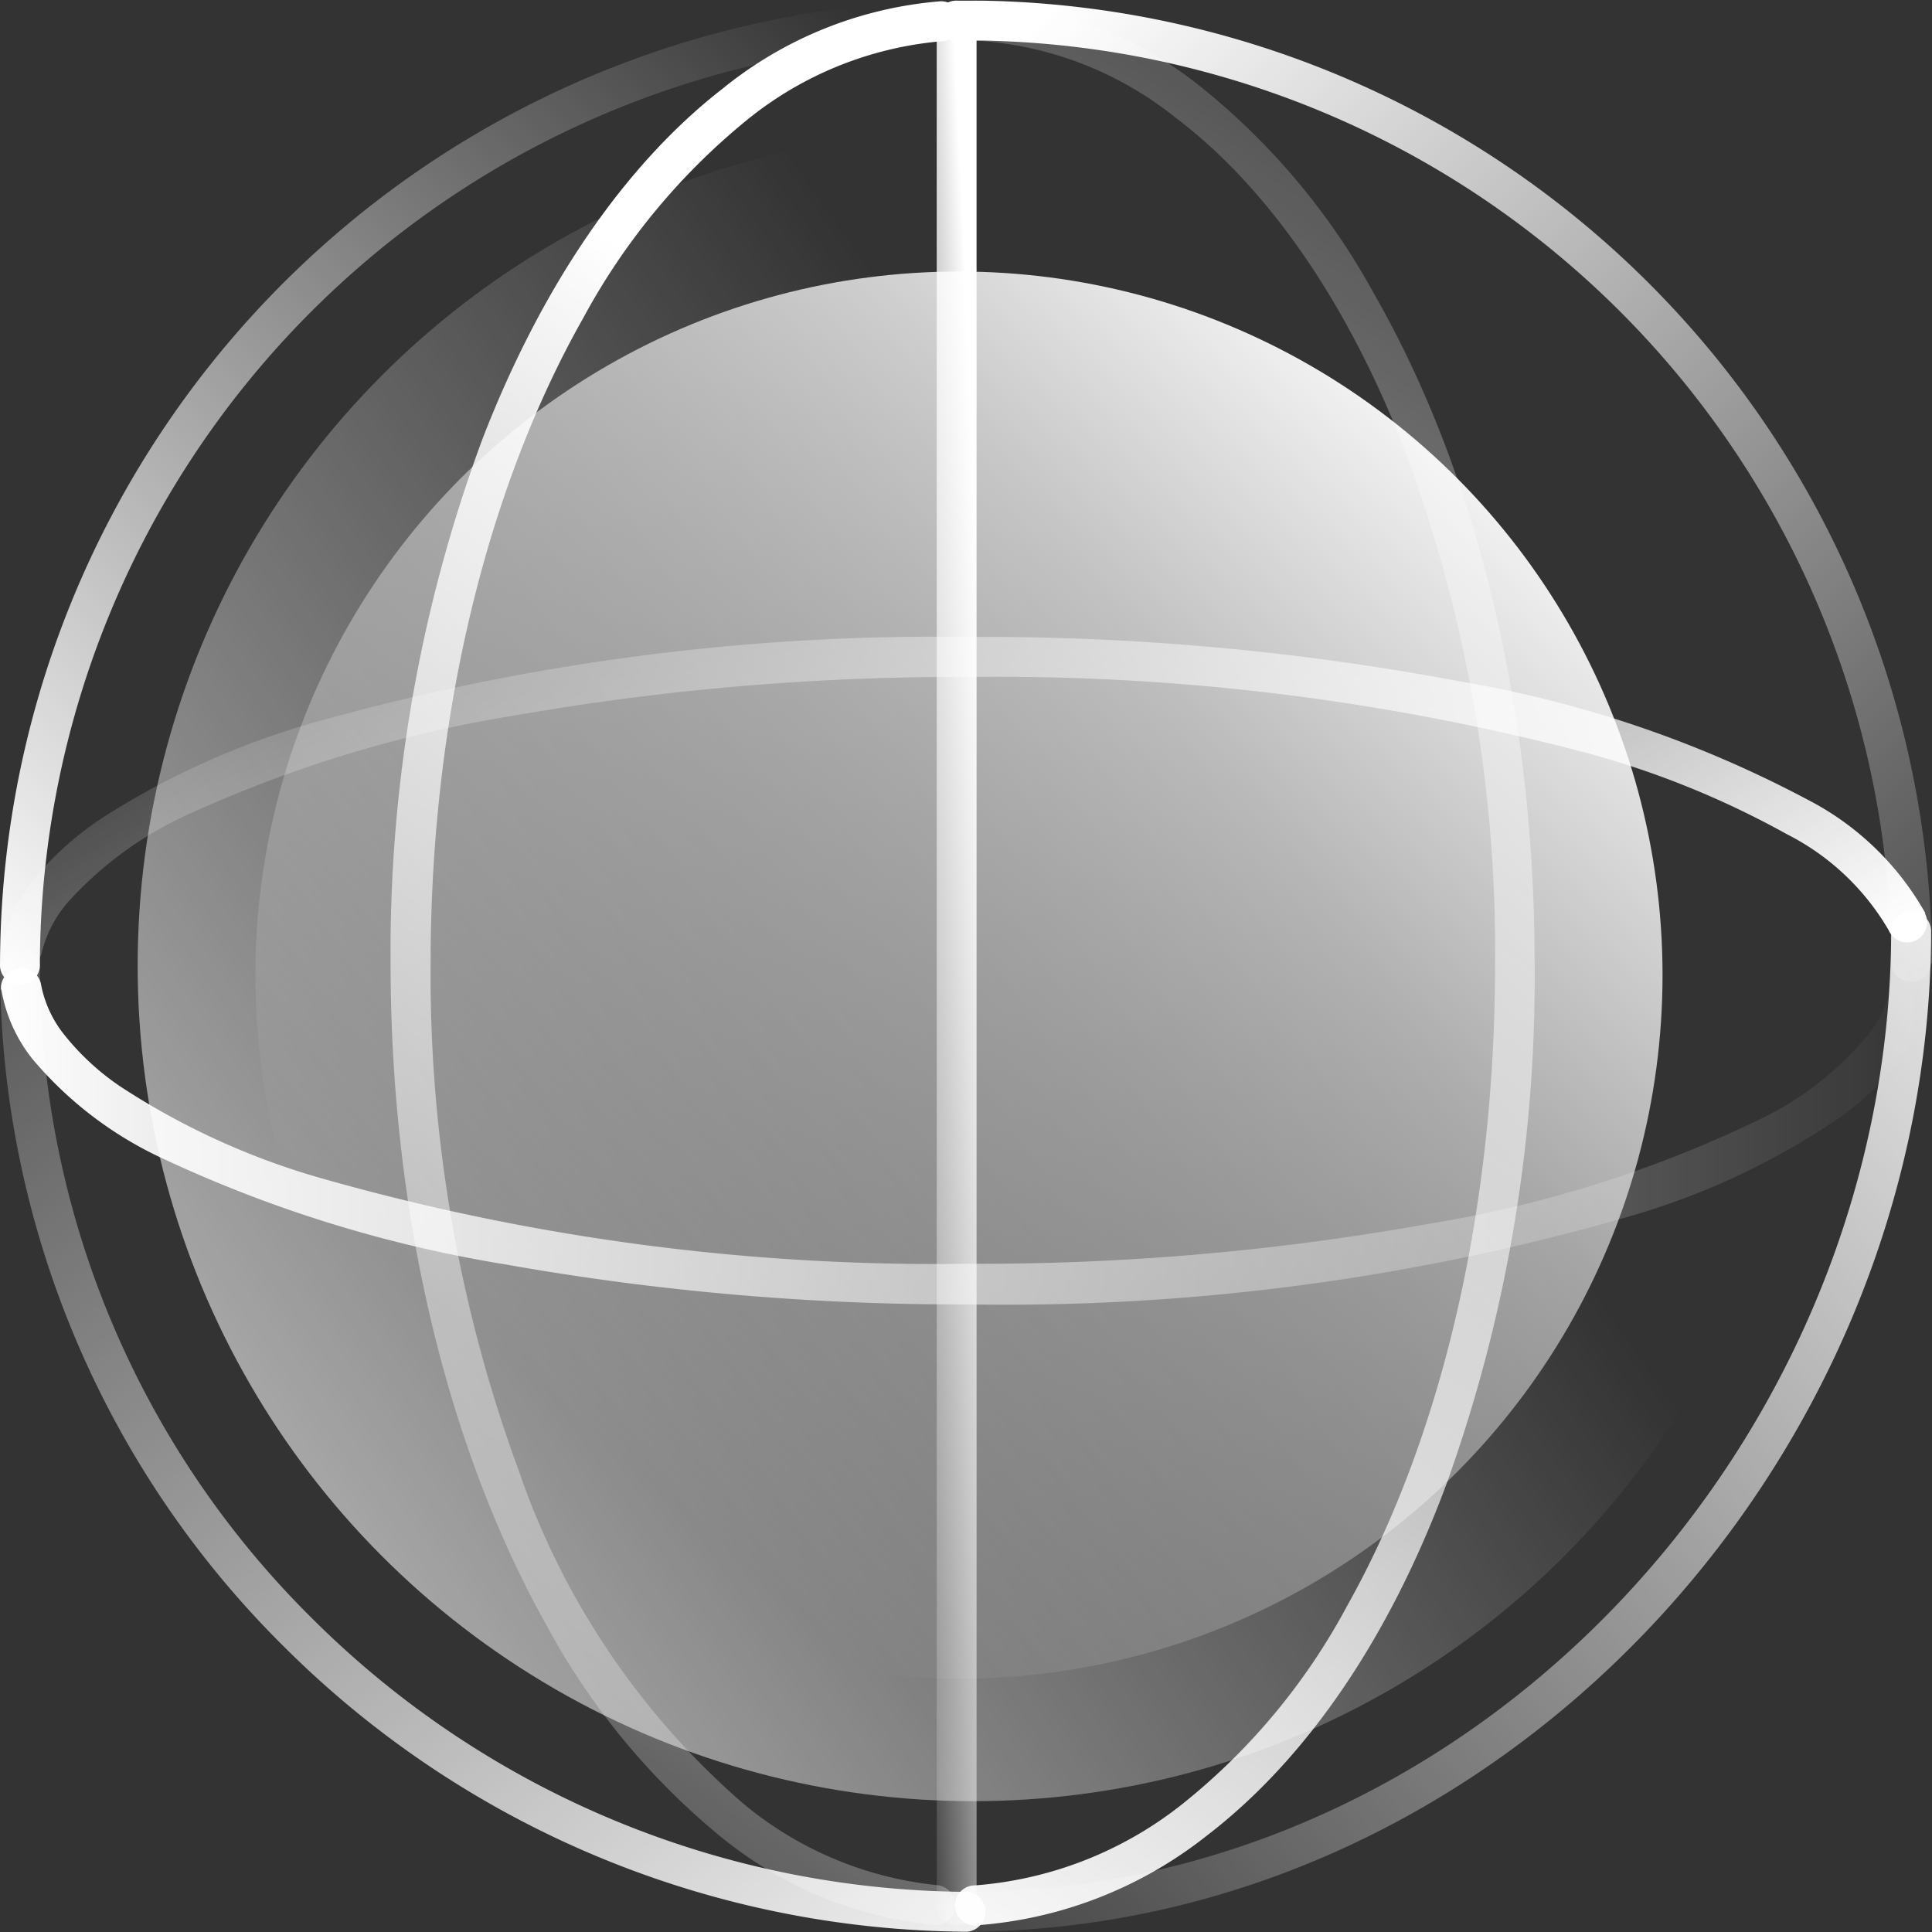
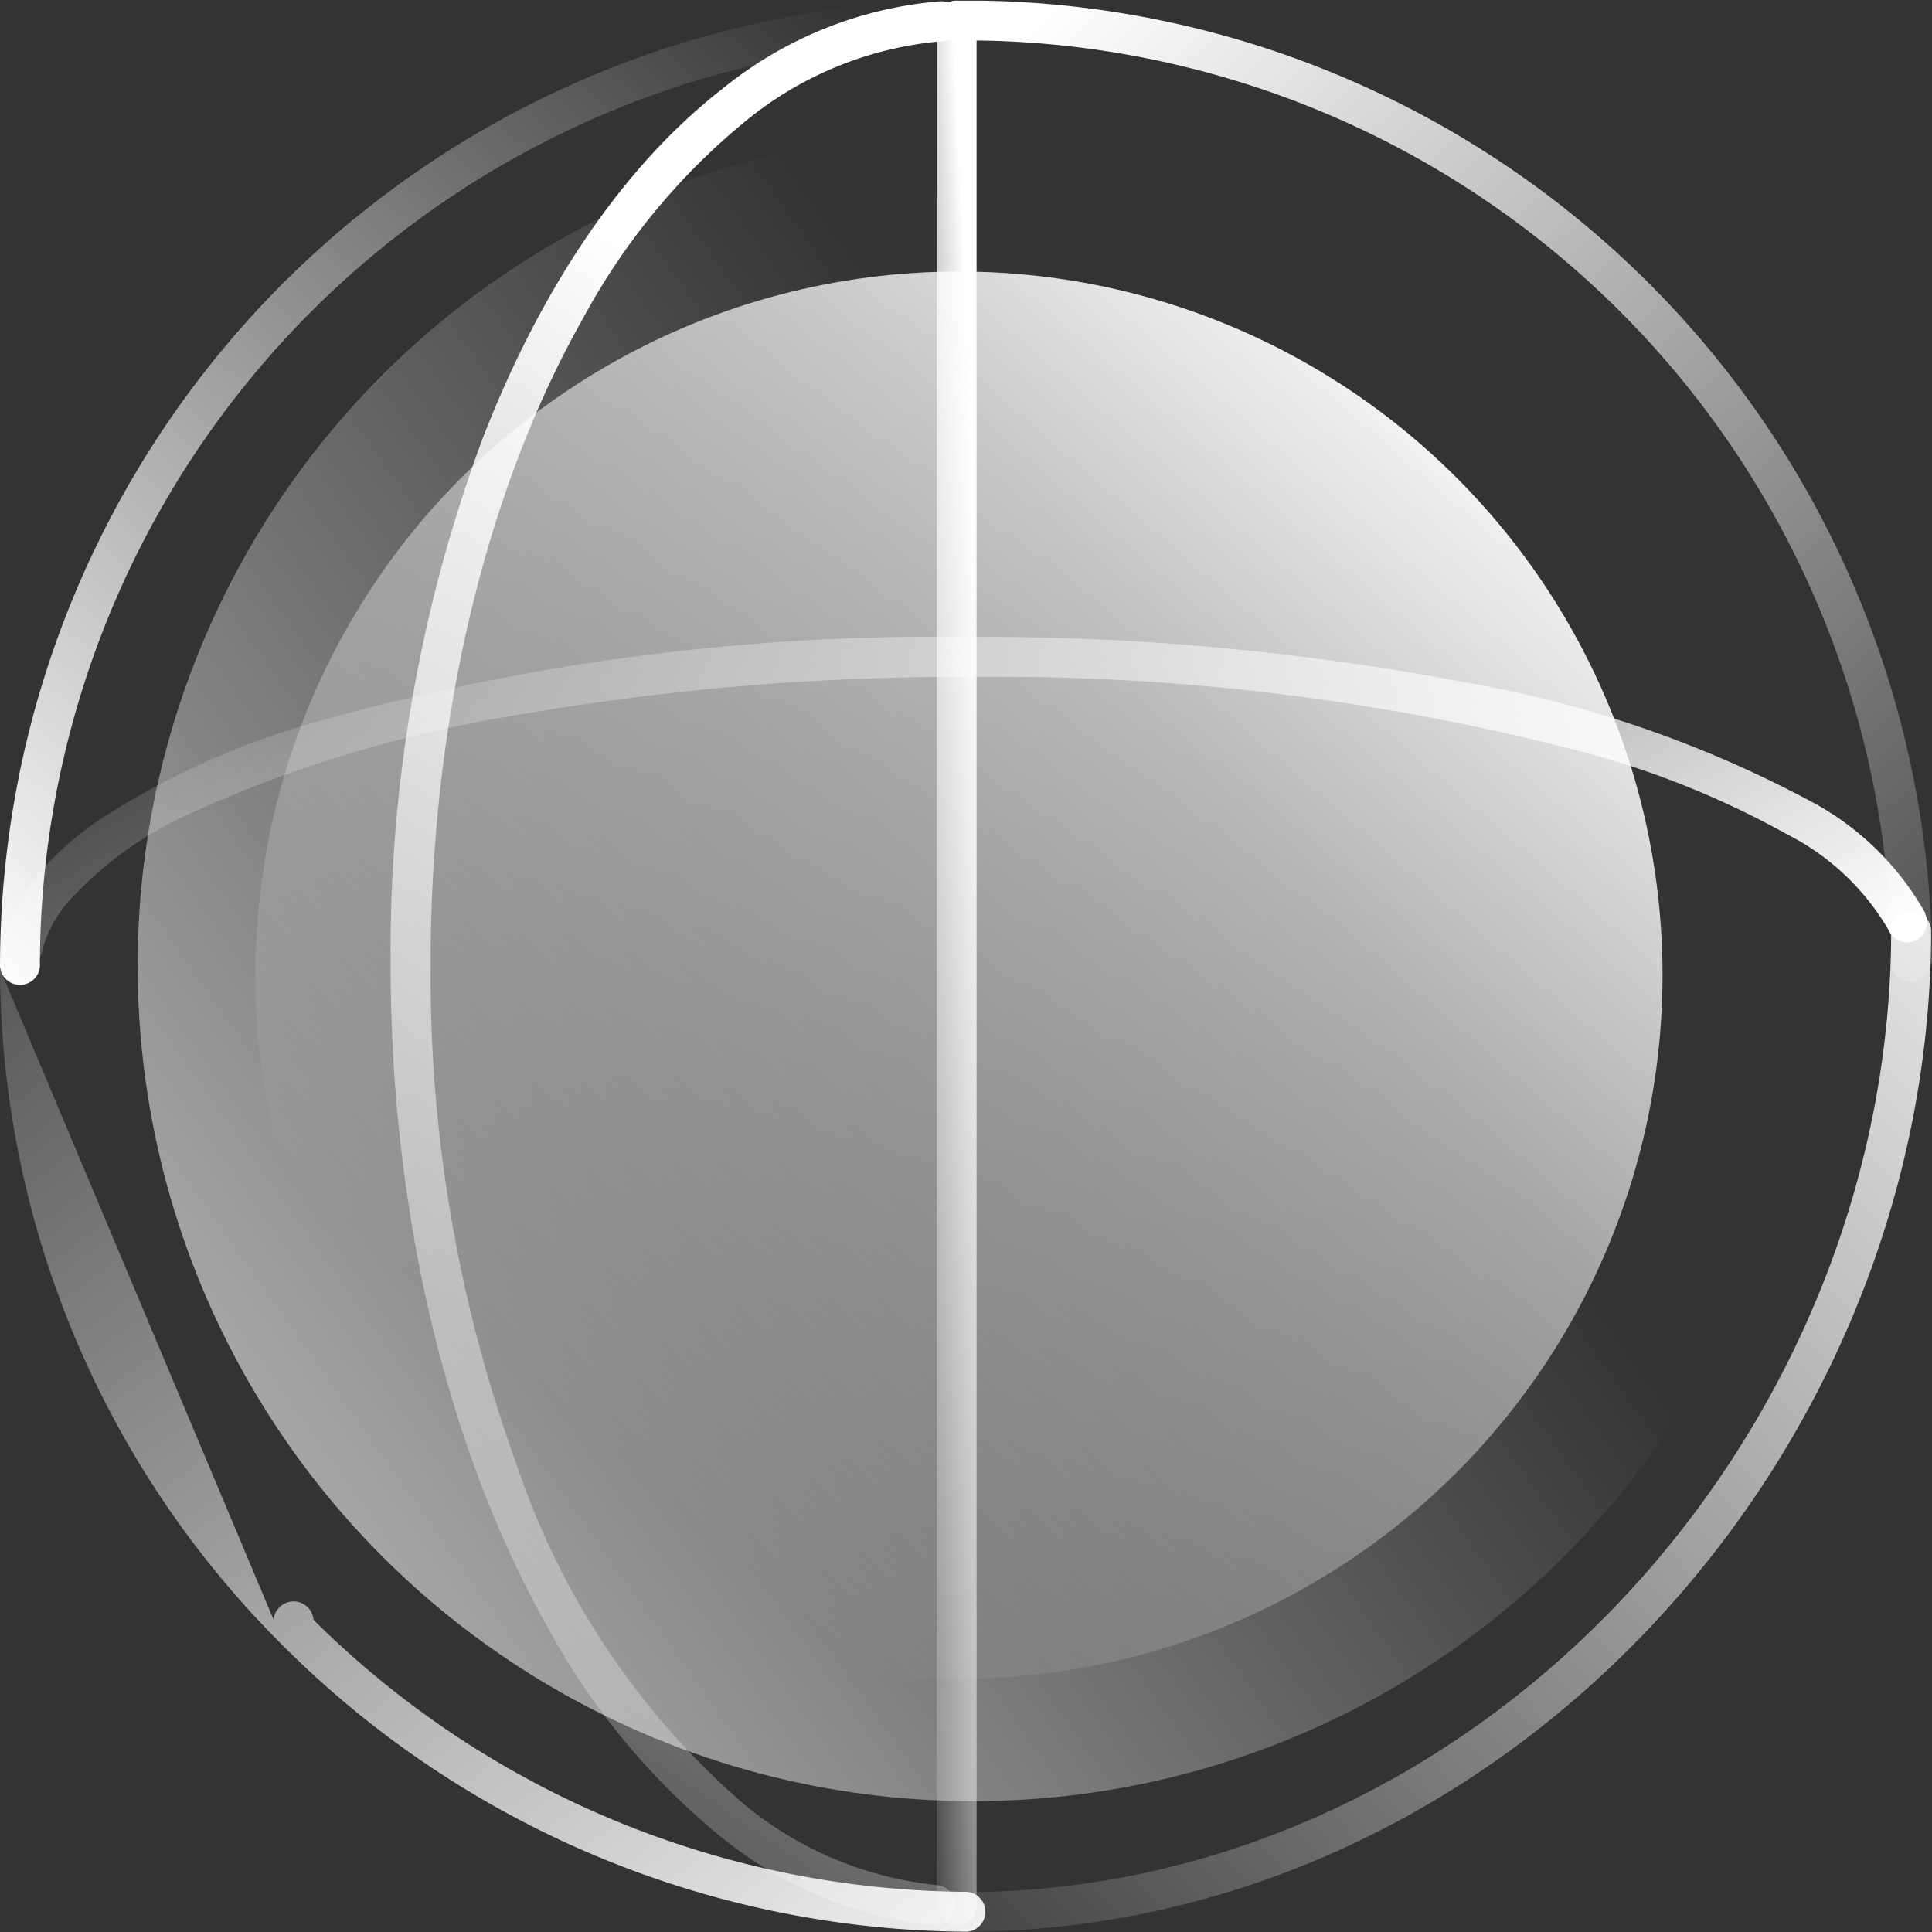
<svg xmlns="http://www.w3.org/2000/svg" xmlns:xlink="http://www.w3.org/1999/xlink" width="63.001" height="63.01" viewBox="0 0 63.001 63.01">
  <rect x="0" y="0" width="63.001" height="63.01" fill="#333333" stroke="none" />
  <defs>
    <linearGradient id="linear-gradient" x1="-0.339" y1="1.094" x2="0.655" y2="0.39" gradientUnits="objectBoundingBox">
      <stop offset="0" stop-color="#fff" />
      <stop offset="1" stop-color="#fff" stop-opacity="0" />
    </linearGradient>
    <linearGradient id="linear-gradient-2" x1="0.859" y1="0.06" x2="0.214" y2="0.806" xlink:href="#linear-gradient" />
    <linearGradient id="linear-gradient-3" x1="0.165" y1="-0.042" x2="1.251" y2="1.081" xlink:href="#linear-gradient" />
    <linearGradient id="linear-gradient-4" x1="1.268" y1="-0.034" x2="-0.052" y2="1.164" xlink:href="#linear-gradient" />
    <linearGradient id="linear-gradient-5" x1="0.928" y1="1.236" x2="-0.198" y2="-0.291" xlink:href="#linear-gradient" />
    <linearGradient id="linear-gradient-6" x1="-0.07" y1="0.947" x2="0.818" y2="-0.036" xlink:href="#linear-gradient" />
    <linearGradient id="linear-gradient-7" x1="0.608" y1="0.174" x2="0.41" y2="1.152" xlink:href="#linear-gradient" />
    <linearGradient id="linear-gradient-8" x1="0.339" y1="1.108" x2="0.583" y2="-0.161" xlink:href="#linear-gradient" />
    <linearGradient id="linear-gradient-9" x1="1.032" y1="0.732" x2="-0.081" y2="0.391" xlink:href="#linear-gradient" />
    <linearGradient id="linear-gradient-10" x1="0" y1="0.5" x2="1" y2="0.5" xlink:href="#linear-gradient" />
    <linearGradient id="linear-gradient-11" x1="0.5" y1="0.031" x2="0" y2="1.152" xlink:href="#linear-gradient" />
  </defs>
  <g id="Group_371" data-name="Group 371" transform="translate(-919.849 -1879.397)">
    <g id="Layer_2" data-name="Layer 2" transform="translate(919.85 1879.397)">
      <g id="Layer_1" data-name="Layer 1" transform="translate(0 0)">
        <g id="Group_314" data-name="Group 314">
          <circle id="Ellipse_144" data-name="Ellipse 144" cx="27.243" cy="27.243" r="27.243" transform="translate(4.488 4.249)" fill="url(#linear-gradient)" />
          <circle id="Ellipse_145" data-name="Ellipse 145" cx="22.943" cy="22.943" r="22.943" transform="translate(8.327 8.854)" fill="url(#linear-gradient-2)" />
          <g id="Group_313" data-name="Group 313">
            <path id="Path_1326" data-name="Path 1326" d="M102.754,31.455A31.5,31.5,0,0,0,71.81.05h-.818a.652.652,0,1,0,0,1.3h.774a30.192,30.192,0,0,1,29.661,30.1.652.652,0,0,0,1.3,0Z" transform="translate(-39.753 -0.028)" fill="url(#linear-gradient-3)" />
            <path id="Path_1327" data-name="Path 1327" d="M71.671,101.62c17.307-.078,31.4-15.311,31.431-32.614a.648.648,0,0,0-.648-.657A.657.657,0,0,0,101.8,69c-.03,16.6-13.541,31.257-30.135,31.331a.652.652,0,1,0,0,1.3Z" transform="translate(-40.131 -38.628)" fill="url(#linear-gradient-4)" />
-             <path id="Path_1328" data-name="Path 1328" d="M0,71.817A31.231,31.231,0,0,0,9.306,93.959a31.8,31.8,0,0,0,22.225,9.249.652.652,0,0,0,0-1.3,30.5,30.5,0,0,1-21.308-8.871A29.913,29.913,0,0,1,1.3,71.812a.652.652,0,0,0-1.3,0Z" transform="translate(0 -40.216)" fill="url(#linear-gradient-5)" />
+             <path id="Path_1328" data-name="Path 1328" d="M0,71.817A31.231,31.231,0,0,0,9.306,93.959a31.8,31.8,0,0,0,22.225,9.249.652.652,0,0,0,0-1.3,30.5,30.5,0,0,1-21.308-8.871a.652.652,0,0,0-1.3,0Z" transform="translate(0 -40.216)" fill="url(#linear-gradient-5)" />
            <path id="Path_1329" data-name="Path 1329" d="M31.34,0c-.831.022-1.826.074-2.361.117-.435.03-.87.074-1.274.126h0A31.5,31.5,0,0,0,0,31.413a.652.652,0,1,0,1.3,0A30.2,30.2,0,0,1,27.861,1.539c.4-.052.809-.091,1.218-.122.491-.043,1.5-.113,2.292-.113A.652.652,0,0,0,31.34,0Z" transform="translate(0 0)" fill="url(#linear-gradient-6)" />
            <path id="Path_1330" data-name="Path 1330" d="M47.233.083A12.911,12.911,0,0,0,40.1,2.94c-3.24,2.518-5.931,6.523-7.827,11.428a47.977,47.977,0,0,0-2.992,17.09c0,8.349,1.922,15.933,5.079,21.573a23.047,23.047,0,0,0,5.618,6.849,13.045,13.045,0,0,0,7.062,2.94.654.654,0,0,0,.1-1.3,11.741,11.741,0,0,1-6.357-2.661,25.2,25.2,0,0,1-7.327-10.871,46.82,46.82,0,0,1-2.87-16.524c0-8.2,1.909-15.628,4.97-21.038A21.473,21.473,0,0,1,40.9,3.957a11.641,11.641,0,0,1,6.414-2.574.653.653,0,0,0-.078-1.3Z" transform="translate(-16.545 -0.043)" fill="url(#linear-gradient-7)" />
-             <path id="Path_1331" data-name="Path 1331" d="M72.439,62.812a13.685,13.685,0,0,0,7.436-2.9c3.322-2.54,5.992-6.523,7.827-11.45A48.7,48.7,0,0,0,90.59,31.447c0-8.462-1.974-16.142-5.218-21.8a22.447,22.447,0,0,0-5.723-6.827A12.819,12.819,0,0,0,72.431.059a.653.653,0,1,0-.052,1.3,11.489,11.489,0,0,1,6.479,2.492c3.044,2.292,5.653,6.088,7.5,10.871A46.624,46.624,0,0,1,89.3,31.451C89.3,39.6,87.511,47,84.467,52.415a20.829,20.829,0,0,1-5.379,6.458,12.384,12.384,0,0,1-6.731,2.64.654.654,0,1,0,.087,1.3Z" transform="translate(-40.548 -0.033)" fill="url(#linear-gradient-8)" />
            <path id="Path_1332" data-name="Path 1332" d="M62.877,56.769a9.272,9.272,0,0,0-3.835-3.7,37.474,37.474,0,0,0-11.35-3.861A84.078,84.078,0,0,0,31.7,47.759a74.949,74.949,0,0,0-21.351,2.787,26.013,26.013,0,0,0-6.9,3.1,10.093,10.093,0,0,0-2.174,1.918A5.257,5.257,0,0,0,.18,57.777a.651.651,0,1,0,1.274.27,3.94,3.94,0,0,1,.87-1.657,11.9,11.9,0,0,1,3.914-2.848A41.615,41.615,0,0,1,17,50.3a83.787,83.787,0,0,1,14.7-1.235A75.5,75.5,0,0,1,51.749,51.52a29.061,29.061,0,0,1,6.614,2.674,8.037,8.037,0,0,1,3.318,3.131.652.652,0,1,0,1.178-.557Z" transform="translate(-0.093 -26.99)" fill="url(#linear-gradient-9)" />
-             <path id="Path_1333" data-name="Path 1333" d="M.067,72.98a4.975,4.975,0,0,0,1.013,2.261,12.285,12.285,0,0,0,4.3,3.27,42.322,42.322,0,0,0,11.15,3.435,84.794,84.794,0,0,0,15.1,1.3,73.242,73.242,0,0,0,21.66-2.909,23.9,23.9,0,0,0,6.8-3.235,8.915,8.915,0,0,0,2.031-2.044,4.862,4.862,0,0,0,.9-2.313.655.655,0,0,0-1.3-.122,3.57,3.57,0,0,1-.67,1.692,10.371,10.371,0,0,1-3.718,2.931A39.1,39.1,0,0,1,46.6,80.62a82.739,82.739,0,0,1-14.976,1.3,73.145,73.145,0,0,1-21.164-2.8,23.873,23.873,0,0,1-6.523-2.987A8.227,8.227,0,0,1,2.12,74.454a3.744,3.744,0,0,1-.765-1.674.66.66,0,0,0-1.3.2Z" transform="translate(-0.024 -40.71)" fill="url(#linear-gradient-10)" />
            <path id="Path_1334" data-name="Path 1334" d="M70.24,1.862v60.9a.652.652,0,1,0,1.3,0V1.862a.652.652,0,1,0-1.3,0" transform="translate(-39.696 -0.684)" fill="url(#linear-gradient-11)" />
          </g>
        </g>
      </g>
    </g>
  </g>
</svg>